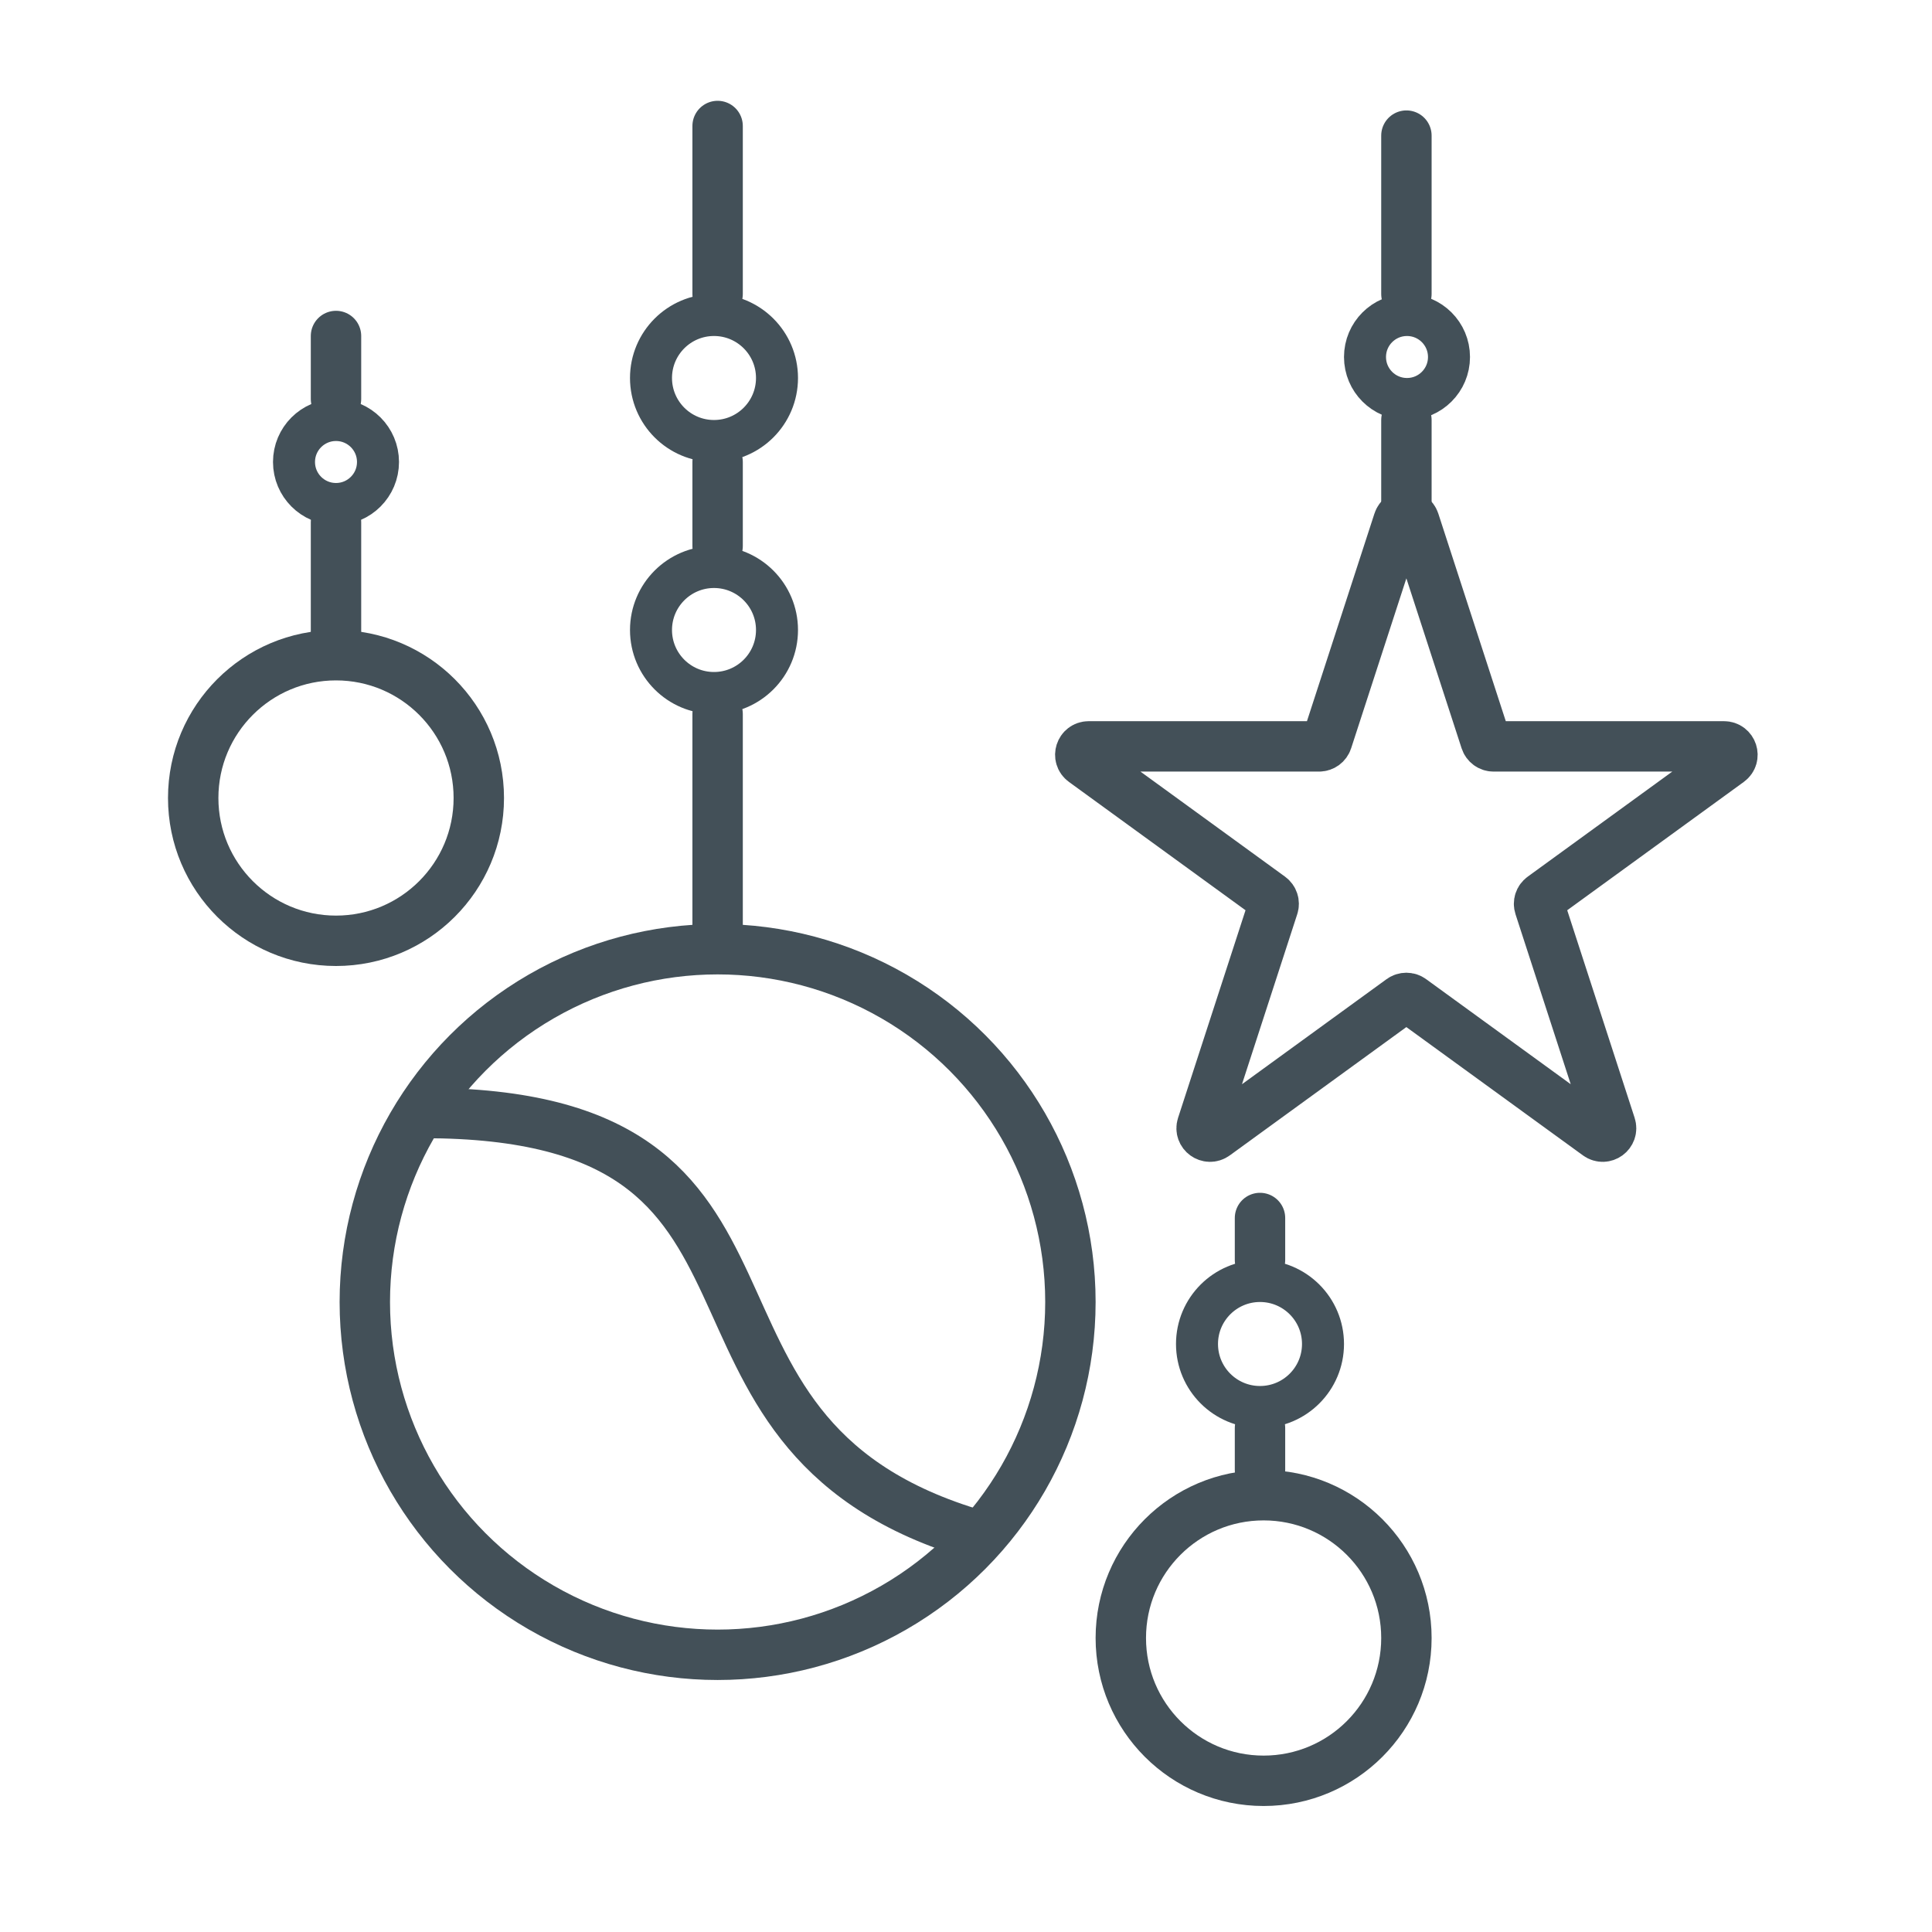
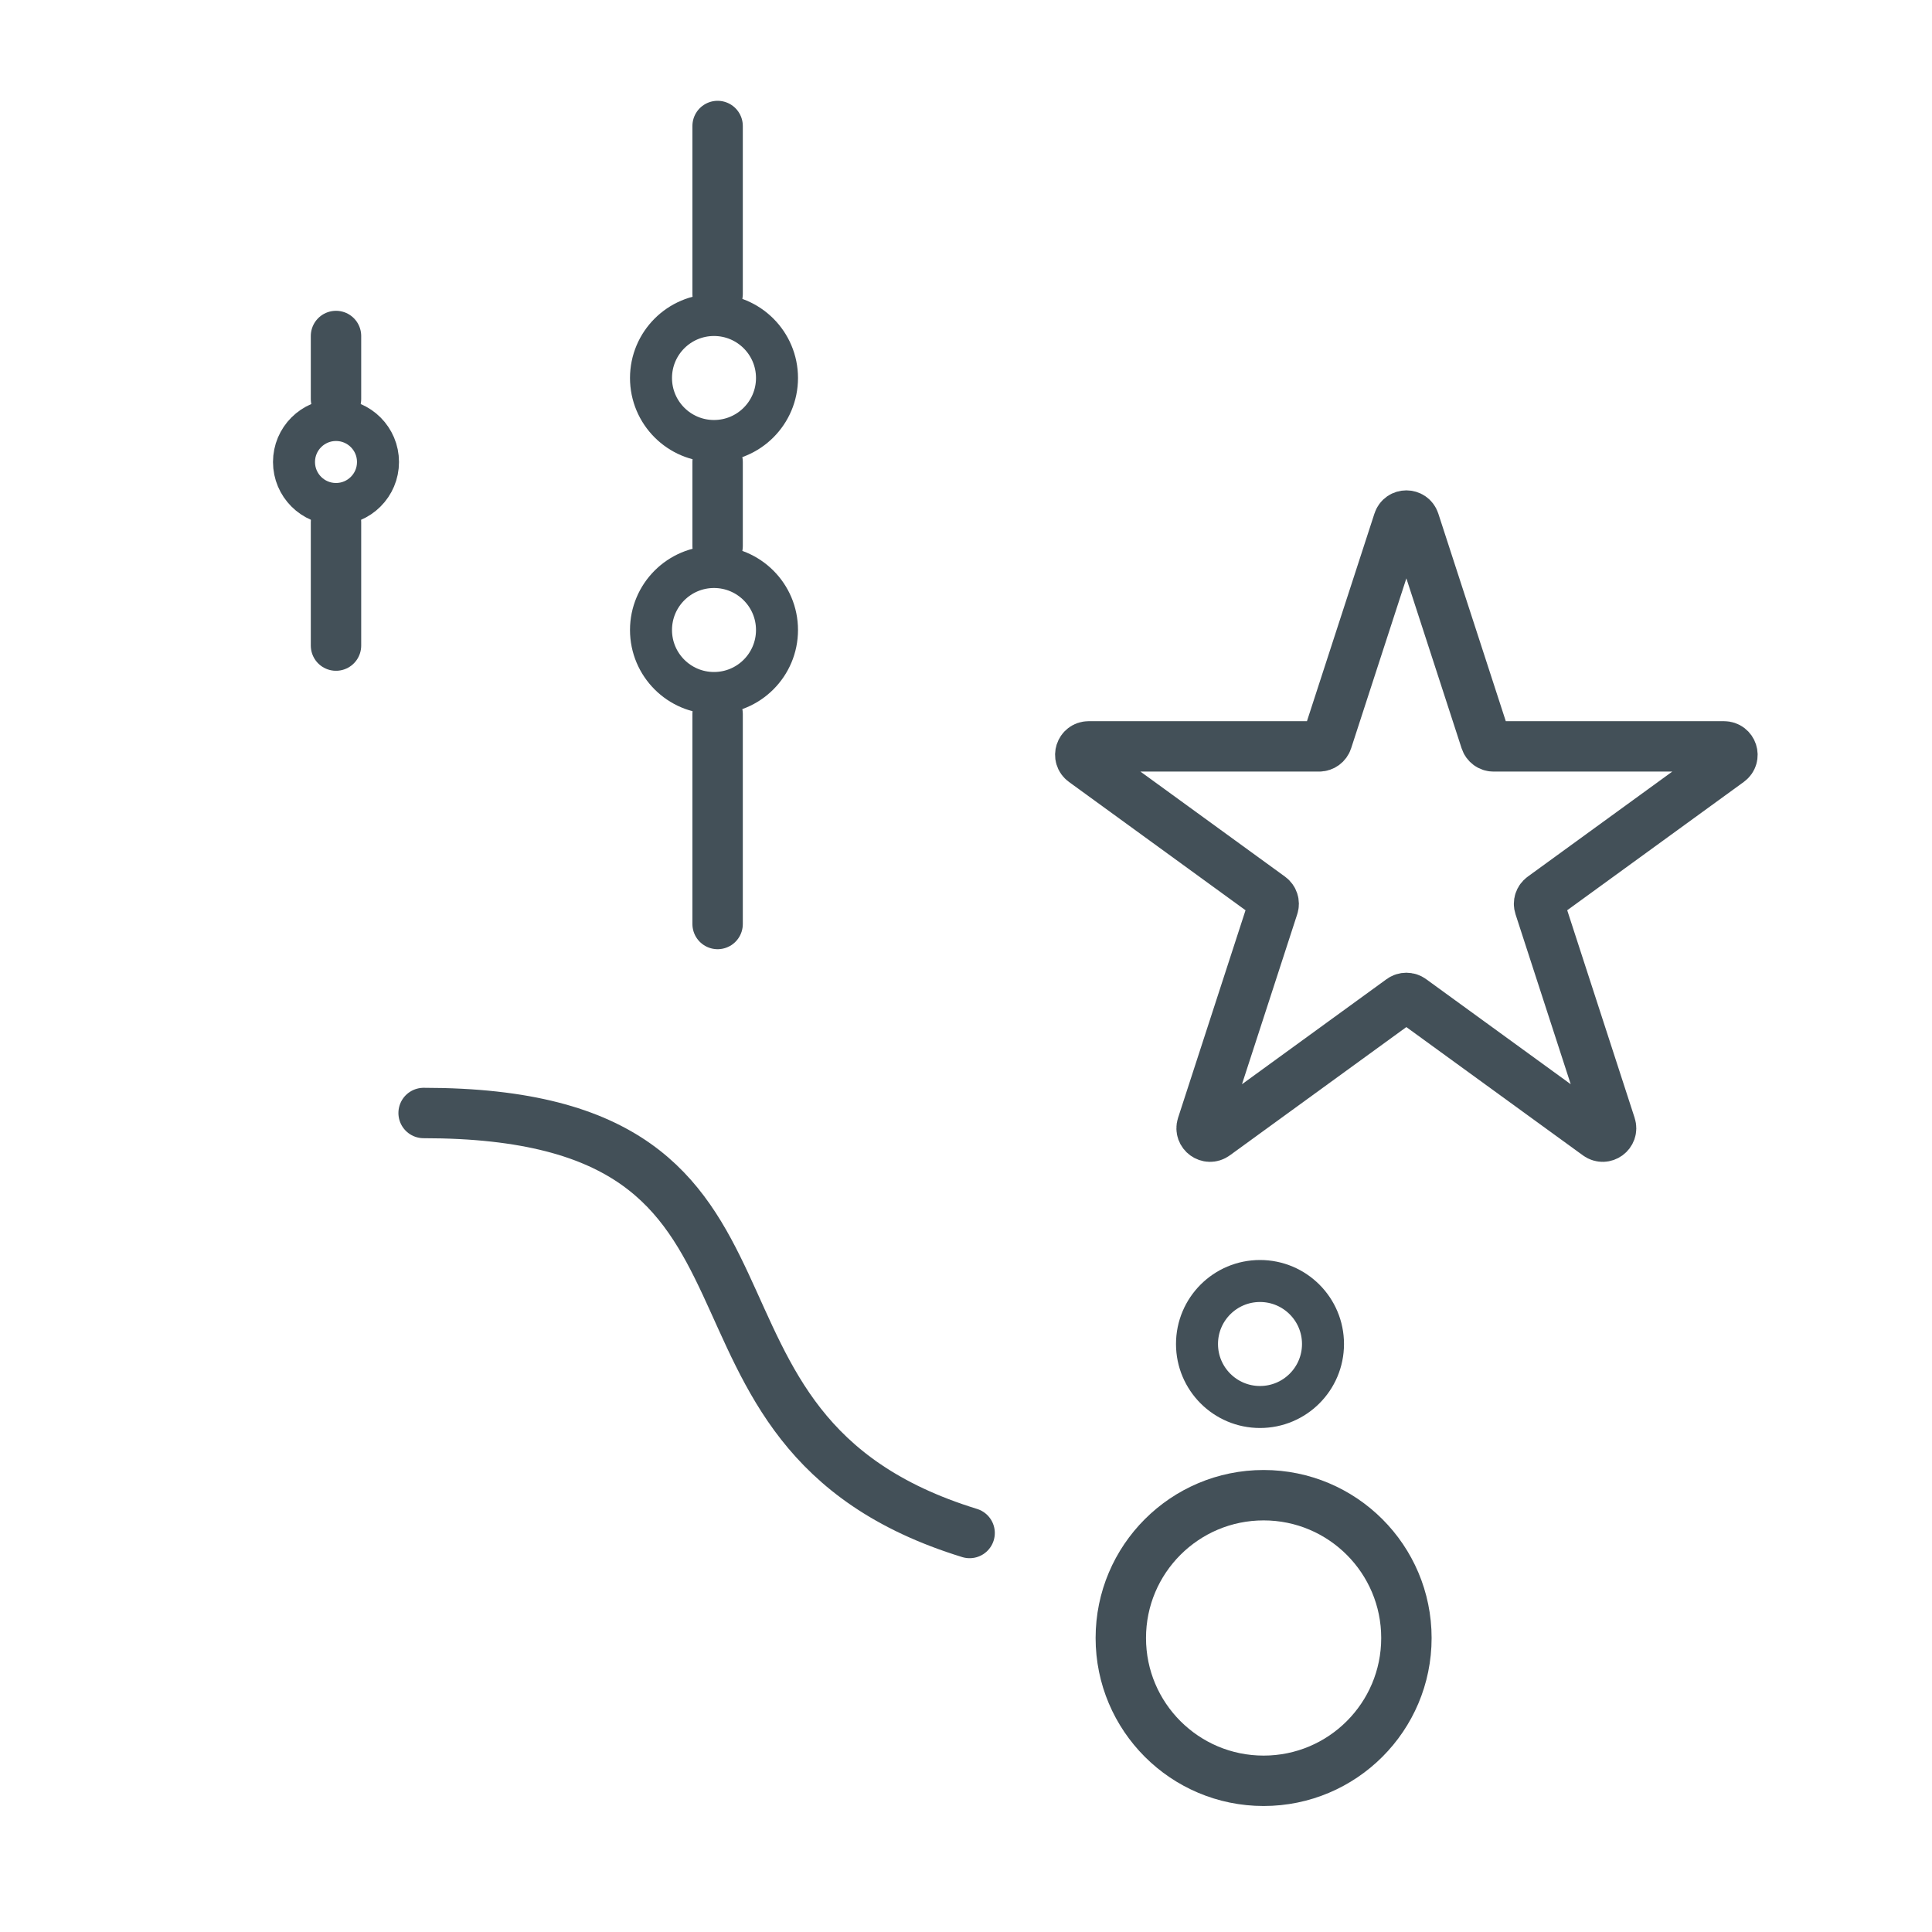
<svg xmlns="http://www.w3.org/2000/svg" width="46" height="46" viewBox="0 0 46 46" fill="none">
-   <circle cx="17.086" cy="31" r="8.4" stroke="#435058" stroke-width="1.2" />
  <path d="M33.295 12.414C33.354 12.229 33.615 12.229 33.675 12.414L35.371 17.632C35.398 17.715 35.474 17.771 35.561 17.771H41.048C41.242 17.771 41.323 18.018 41.166 18.132L36.727 21.358C36.656 21.409 36.627 21.499 36.654 21.581L38.349 26.8C38.409 26.985 38.199 27.138 38.042 27.024L33.602 23.798C33.532 23.747 33.437 23.747 33.367 23.798L28.928 27.024C28.771 27.138 28.56 26.985 28.62 26.8L30.316 21.581C30.343 21.499 30.313 21.409 30.243 21.358L25.804 18.132C25.647 18.018 25.727 17.771 25.921 17.771H31.409C31.495 17.771 31.572 17.715 31.599 17.632L33.295 12.414Z" stroke="#435058" stroke-width="1.2" />
  <circle cx="30.086" cy="39" r="3.4" stroke="#435058" stroke-width="1.2" />
-   <circle cx="8" cy="19" r="3.4" stroke="#435058" stroke-width="1.2" />
  <path d="M8 15.371L8 12.436M8 8V9.5" stroke="#435058" stroke-width="1.2" stroke-linecap="round" />
-   <path d="M30 35L30 34M30 29L30 30" stroke="#435058" stroke-width="1.2" stroke-linecap="round" />
  <path d="M17.086 22L17.086 17M17.086 3L17.086 7M17.086 11L17.086 13" stroke="#435058" stroke-width="1.2" stroke-linecap="round" />
-   <path d="M33.486 13.058L33.486 10M33.486 3.229L33.486 7" stroke="#435058" stroke-width="1.2" stroke-linecap="round" />
  <path d="M10.086 26.5C19.915 26.5 15.1 34.043 23.086 36.5" stroke="#435058" stroke-width="1.2" stroke-linecap="round" />
  <circle cx="17" cy="15" r="1.5" stroke="#435058" />
  <circle cx="17" cy="9" r="1.5" stroke="#435058" />
-   <circle cx="33.5" cy="8.5" r="1" stroke="#435058" />
  <circle cx="8" cy="11" r="1" stroke="#435058" />
  <circle cx="30" cy="32" r="1.5" stroke="#435058" />
</svg>